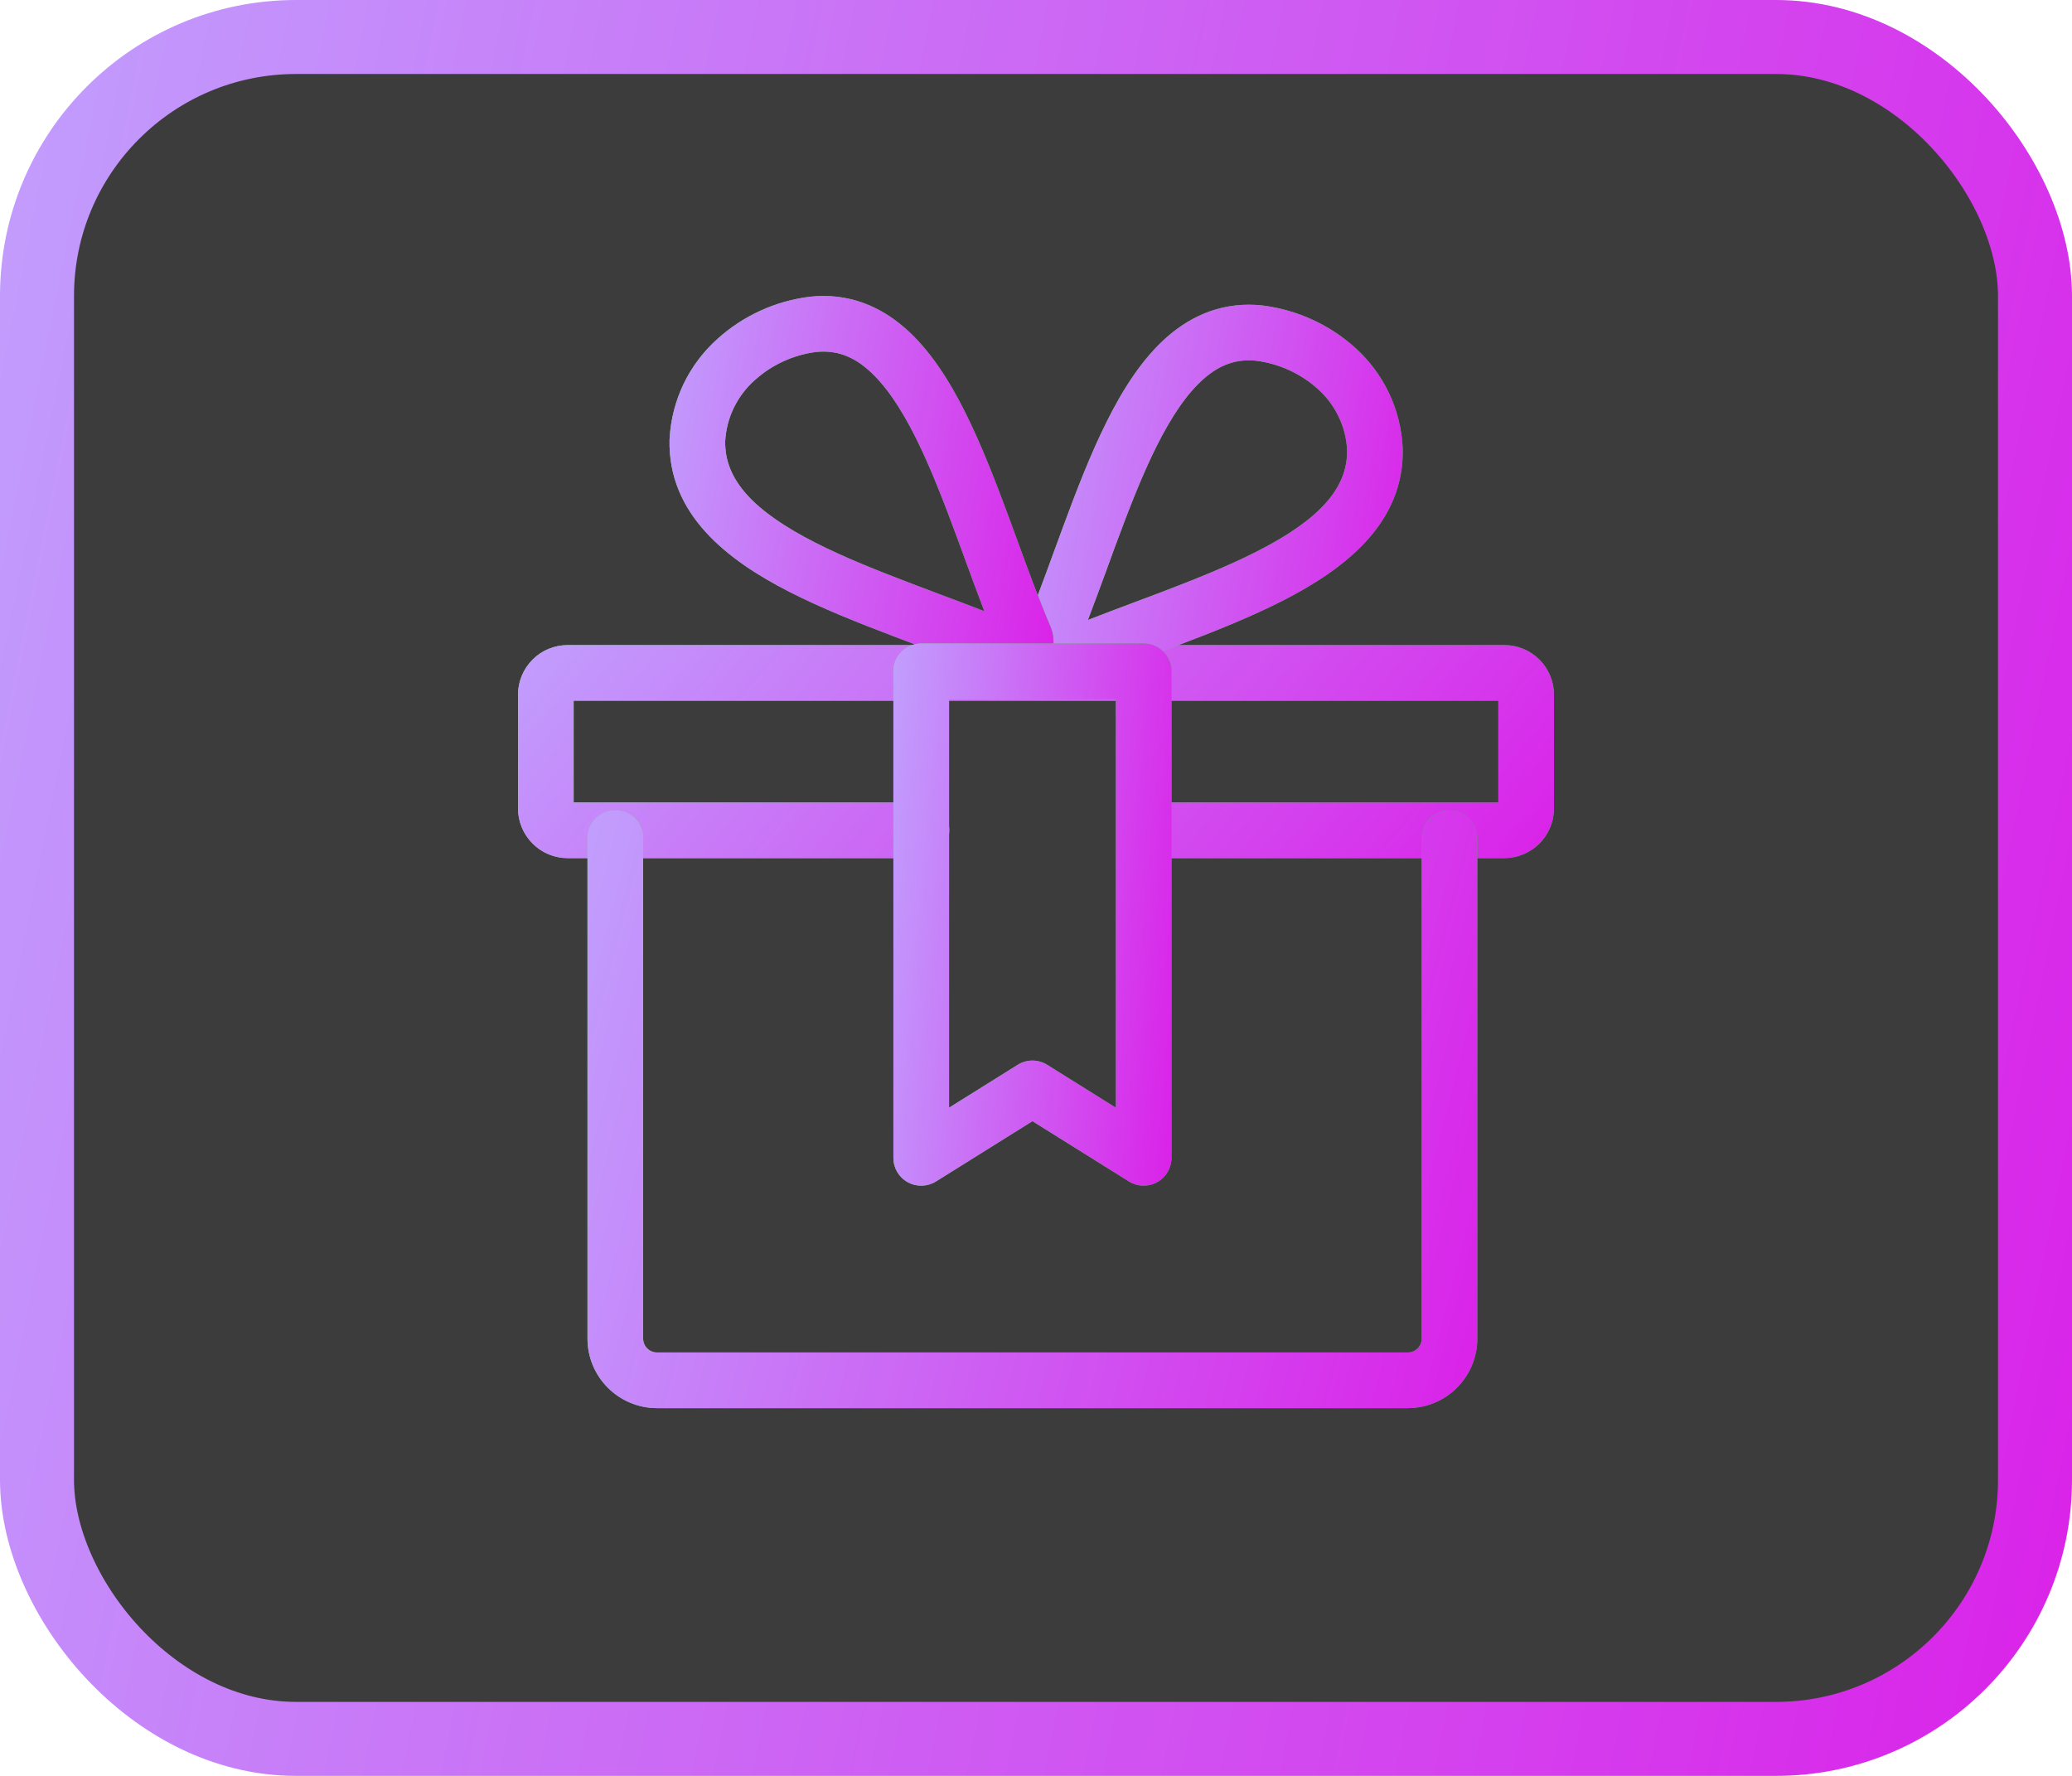
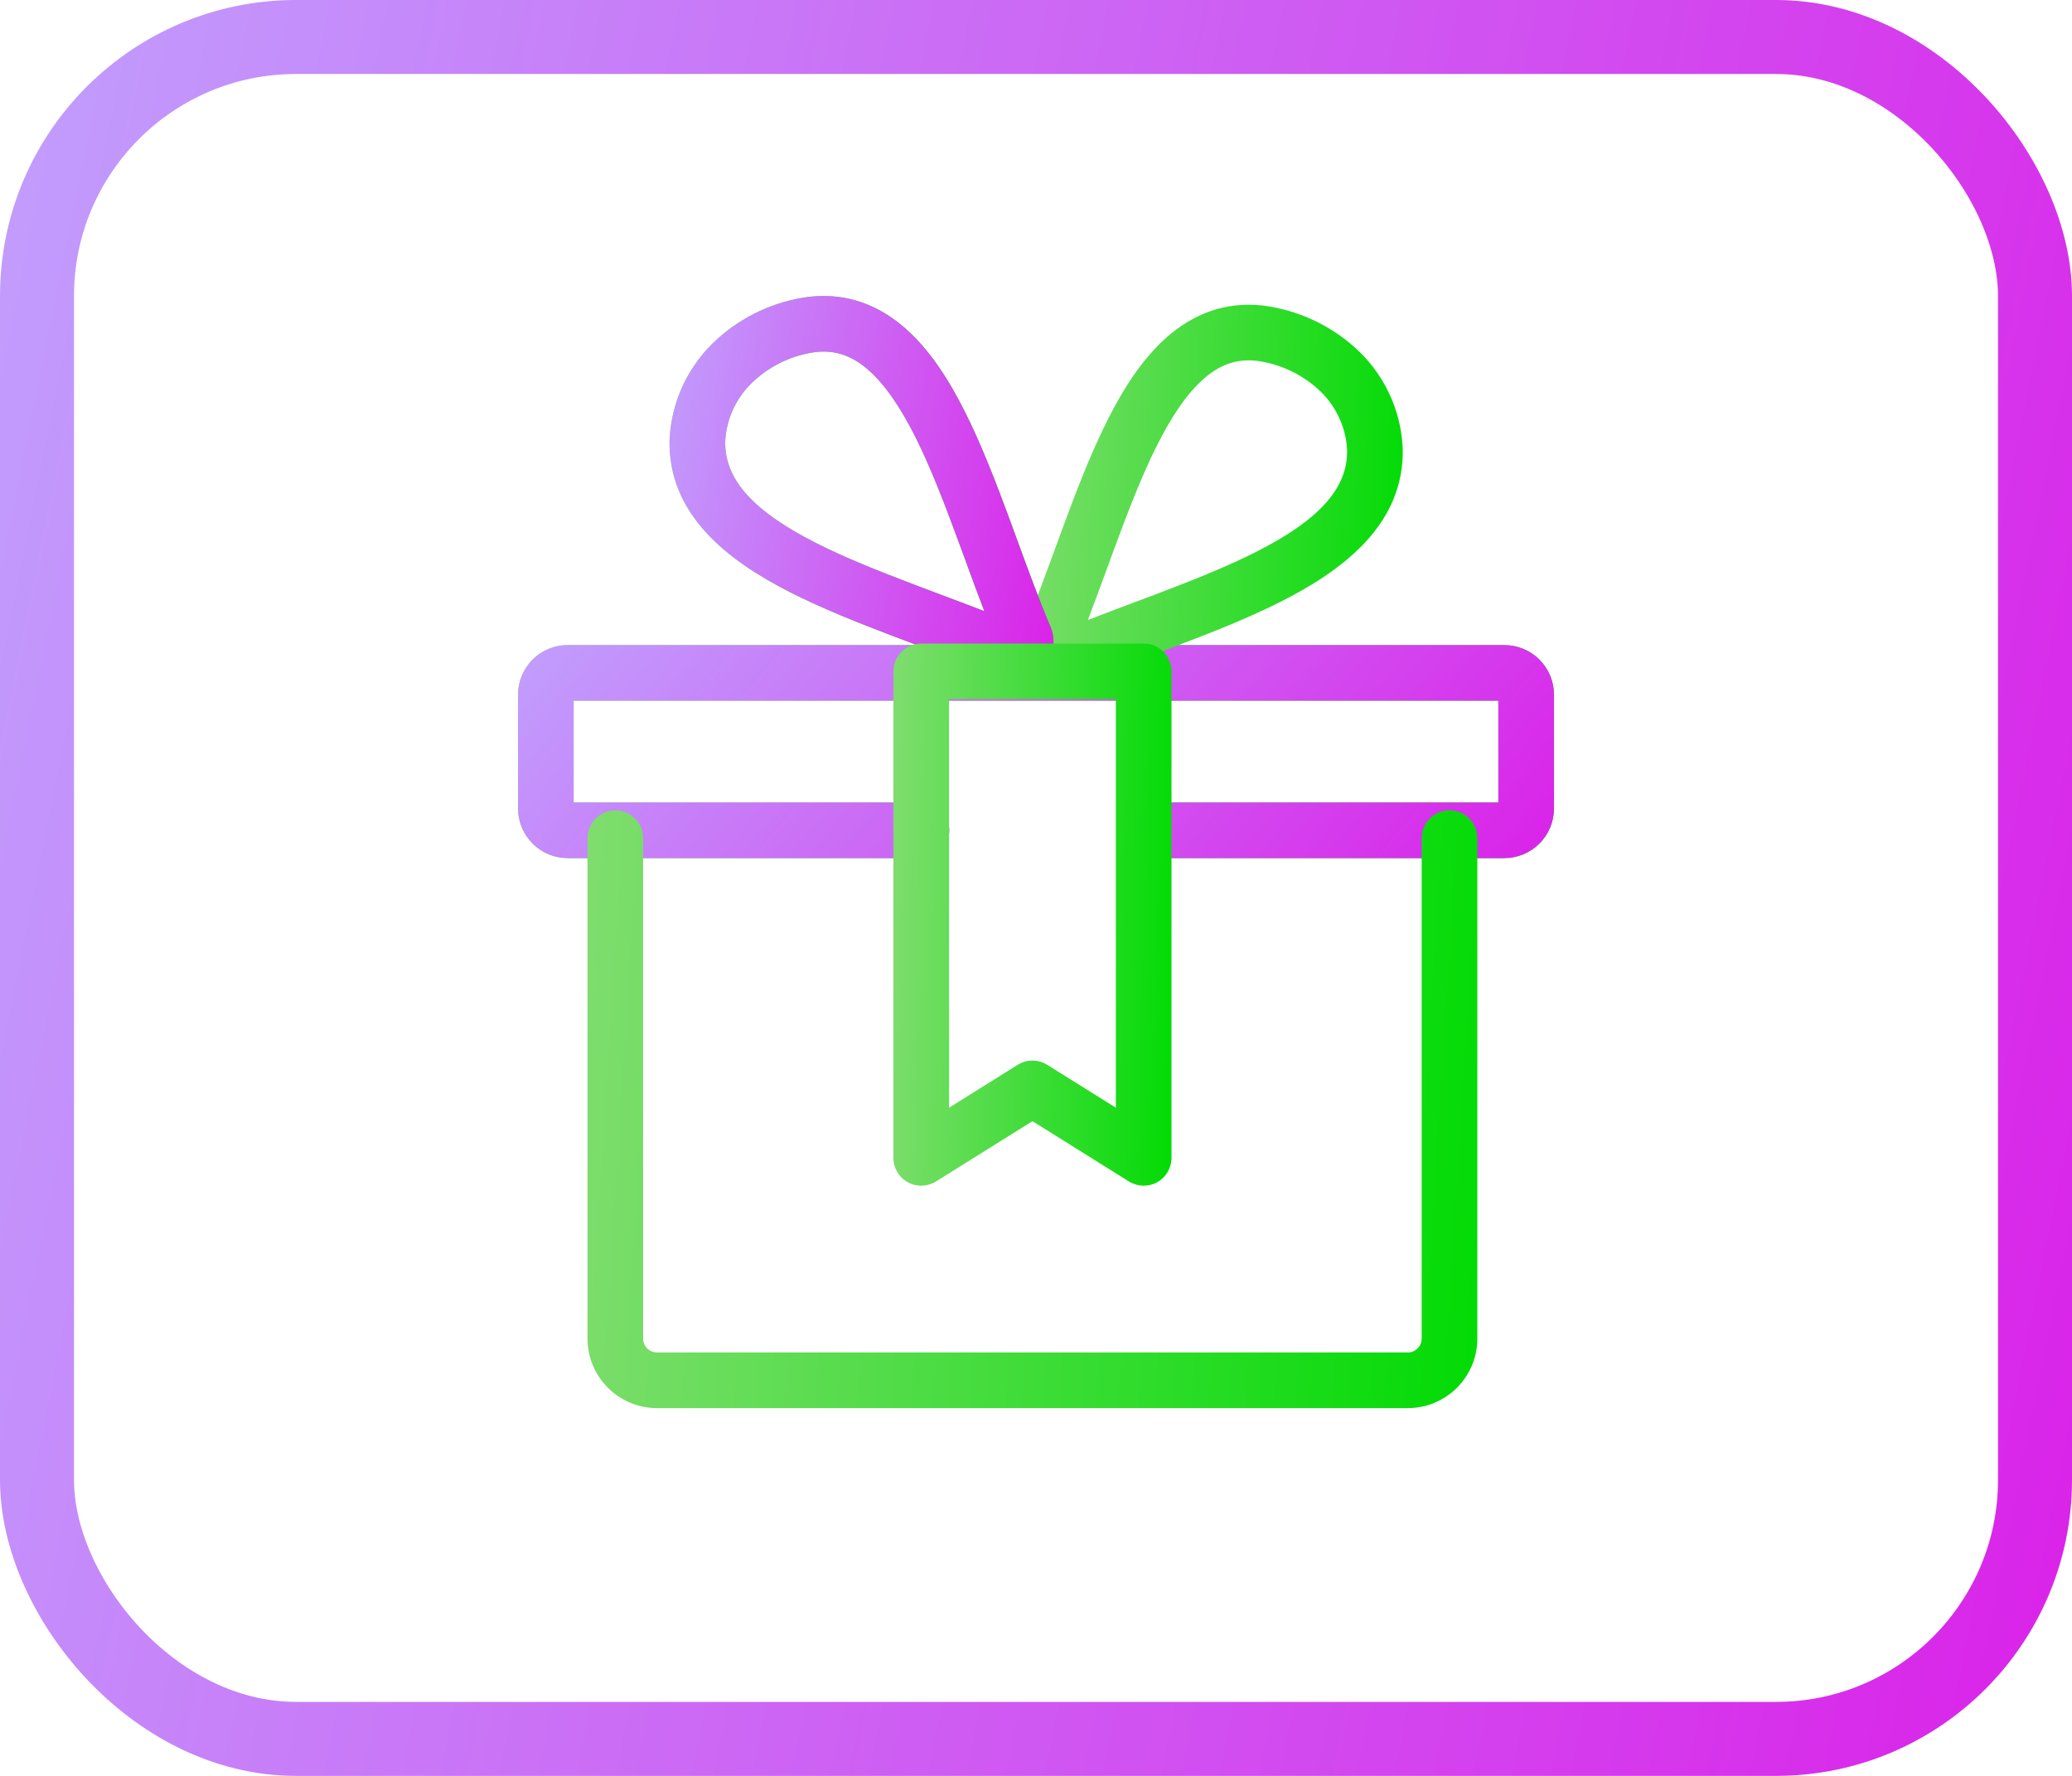
<svg xmlns="http://www.w3.org/2000/svg" width="28" height="24" viewBox="0 0 28 24" fill="none">
-   <rect x="0.5" y="0.5" width="27" height="23" rx="3.5" fill="#3C3C3C" />
  <rect x="0.5" y="0.5" width="27" height="23" rx="3.5" stroke="url(#paint0_linear_21500_20377)" />
  <path fill-rule="evenodd" clip-rule="evenodd" d="M7.752 9.469V10.845H12.452C12.659 10.845 12.828 11.013 12.828 11.221C12.828 11.428 12.659 11.597 12.452 11.597H7.671C7.493 11.597 7.322 11.526 7.197 11.4C7.071 11.274 7 11.103 7 10.925V9.389C7 9.211 7.071 9.04 7.197 8.914C7.322 8.788 7.493 8.718 7.671 8.718H20.329C20.507 8.718 20.677 8.788 20.803 8.914C20.929 9.04 21 9.211 21 9.389V10.925C21 11.103 20.929 11.274 20.803 11.4C20.677 11.526 20.507 11.597 20.329 11.597H15.557C15.35 11.597 15.181 11.428 15.181 11.221C15.181 11.013 15.35 10.845 15.557 10.845H20.248V9.469H7.752Z" fill="url(#paint1_linear_21500_20377)" />
  <path fill-rule="evenodd" clip-rule="evenodd" d="M7.752 9.469V10.845H12.452C12.659 10.845 12.828 11.013 12.828 11.221C12.828 11.428 12.659 11.597 12.452 11.597H7.671C7.493 11.597 7.322 11.526 7.197 11.4C7.071 11.274 7 11.103 7 10.925V9.389C7 9.211 7.071 9.04 7.197 8.914C7.322 8.788 7.493 8.718 7.671 8.718H20.329C20.507 8.718 20.677 8.788 20.803 8.914C20.929 9.04 21 9.211 21 9.389V10.925C21 11.103 20.929 11.274 20.803 11.4C20.677 11.526 20.507 11.597 20.329 11.597H15.557C15.35 11.597 15.181 11.428 15.181 11.221C15.181 11.013 15.35 10.845 15.557 10.845H20.248V9.469H7.752Z" fill="url(#paint2_linear_21500_20377)" />
  <path fill-rule="evenodd" clip-rule="evenodd" d="M15.774 4.551C16.122 4.248 16.549 4.073 17.06 4.128L17.064 4.129L17.067 4.129C17.528 4.188 17.961 4.385 18.307 4.694C18.499 4.865 18.655 5.073 18.767 5.305C18.878 5.537 18.942 5.789 18.955 6.046L18.955 6.051L18.956 6.055C18.981 7.069 18.177 7.688 17.332 8.119C16.894 8.342 16.402 8.538 15.915 8.722C15.802 8.765 15.69 8.807 15.579 8.849C15.203 8.99 14.837 9.127 14.493 9.274L14.489 9.275L14.486 9.277C14.39 9.315 14.286 9.324 14.186 9.303C14.085 9.283 13.993 9.233 13.921 9.161C13.848 9.088 13.799 8.996 13.778 8.896C13.758 8.796 13.767 8.691 13.805 8.596L13.806 8.593L13.808 8.59C13.96 8.229 14.102 7.841 14.248 7.441C14.284 7.344 14.319 7.245 14.356 7.147C14.539 6.65 14.733 6.145 14.955 5.7C15.175 5.258 15.439 4.844 15.774 4.551ZM14.701 8.379C14.788 8.152 14.873 7.92 14.957 7.691C14.992 7.596 15.026 7.501 15.061 7.406C15.244 6.911 15.425 6.44 15.627 6.035C15.831 5.627 16.041 5.316 16.269 5.117C16.483 4.93 16.707 4.847 16.976 4.875C17.285 4.915 17.574 5.047 17.807 5.255L17.807 5.255C17.925 5.36 18.021 5.487 18.089 5.63C18.157 5.77 18.196 5.923 18.204 6.079C18.215 6.606 17.814 7.03 16.99 7.45C16.592 7.653 16.133 7.836 15.649 8.02C15.542 8.06 15.433 8.101 15.324 8.142C15.117 8.22 14.908 8.298 14.701 8.379Z" fill="url(#paint3_linear_21500_20377)" />
-   <path fill-rule="evenodd" clip-rule="evenodd" d="M15.774 4.551C16.122 4.248 16.549 4.073 17.06 4.128L17.064 4.129L17.067 4.129C17.528 4.188 17.961 4.385 18.307 4.694C18.499 4.865 18.655 5.073 18.767 5.305C18.878 5.537 18.942 5.789 18.955 6.046L18.955 6.051L18.956 6.055C18.981 7.069 18.177 7.688 17.332 8.119C16.894 8.342 16.402 8.538 15.915 8.722C15.802 8.765 15.69 8.807 15.579 8.849C15.203 8.99 14.837 9.127 14.493 9.274L14.489 9.275L14.486 9.277C14.39 9.315 14.286 9.324 14.186 9.303C14.085 9.283 13.993 9.233 13.921 9.161C13.848 9.088 13.799 8.996 13.778 8.896C13.758 8.796 13.767 8.691 13.805 8.596L13.806 8.593L13.808 8.59C13.96 8.229 14.102 7.841 14.248 7.441C14.284 7.344 14.319 7.245 14.356 7.147C14.539 6.65 14.733 6.145 14.955 5.7C15.175 5.258 15.439 4.844 15.774 4.551ZM14.701 8.379C14.788 8.152 14.873 7.92 14.957 7.691C14.992 7.596 15.026 7.501 15.061 7.406C15.244 6.911 15.425 6.44 15.627 6.035C15.831 5.627 16.041 5.316 16.269 5.117C16.483 4.93 16.707 4.847 16.976 4.875C17.285 4.915 17.574 5.047 17.807 5.255L17.807 5.255C17.925 5.36 18.021 5.487 18.089 5.63C18.157 5.77 18.196 5.923 18.204 6.079C18.215 6.606 17.814 7.03 16.99 7.45C16.592 7.653 16.133 7.836 15.649 8.02C15.542 8.06 15.433 8.101 15.324 8.142C15.117 8.22 14.908 8.298 14.701 8.379Z" fill="url(#paint4_linear_21500_20377)" />
  <path fill-rule="evenodd" clip-rule="evenodd" d="M13.753 7.318C13.9 7.72 14.043 8.11 14.196 8.471L14.198 8.475L14.199 8.478C14.237 8.573 14.246 8.677 14.226 8.778C14.205 8.878 14.155 8.97 14.083 9.043C14.011 9.115 13.918 9.165 13.818 9.185C13.718 9.206 13.614 9.197 13.518 9.159L13.515 9.157L13.511 9.156C13.167 9.009 12.801 8.872 12.425 8.731C12.314 8.689 12.202 8.647 12.089 8.604C11.602 8.419 11.11 8.224 10.672 8.001C9.827 7.57 9.023 6.951 9.048 5.937L9.049 5.932L9.049 5.926C9.063 5.669 9.128 5.417 9.239 5.186C9.351 4.954 9.508 4.747 9.7 4.576C10.045 4.266 10.477 4.069 10.937 4.011L10.941 4.01L10.944 4.01C11.455 3.955 11.882 4.13 12.23 4.434C12.566 4.728 12.829 5.142 13.049 5.584C13.271 6.03 13.465 6.535 13.648 7.031C13.684 7.127 13.719 7.223 13.753 7.318ZM11.028 4.757C11.297 4.729 11.521 4.812 11.735 5C11.962 5.199 12.173 5.511 12.377 5.919C12.579 6.325 12.76 6.795 12.943 7.291C12.977 7.383 13.011 7.475 13.045 7.569C13.129 7.799 13.214 8.032 13.302 8.26C13.096 8.18 12.887 8.101 12.68 8.024C12.571 7.983 12.462 7.942 12.355 7.901C11.871 7.717 11.412 7.535 11.014 7.332C10.191 6.912 9.789 6.488 9.8 5.961C9.809 5.806 9.848 5.653 9.916 5.512C9.985 5.37 10.081 5.242 10.2 5.137L10.2 5.137L10.201 5.136C10.432 4.929 10.72 4.796 11.028 4.757Z" fill="url(#paint5_linear_21500_20377)" />
  <path fill-rule="evenodd" clip-rule="evenodd" d="M13.753 7.318C13.9 7.72 14.043 8.11 14.196 8.471L14.198 8.475L14.199 8.478C14.237 8.573 14.246 8.677 14.226 8.778C14.205 8.878 14.155 8.97 14.083 9.043C14.011 9.115 13.918 9.165 13.818 9.185C13.718 9.206 13.614 9.197 13.518 9.159L13.515 9.157L13.511 9.156C13.167 9.009 12.801 8.872 12.425 8.731C12.314 8.689 12.202 8.647 12.089 8.604C11.602 8.419 11.11 8.224 10.672 8.001C9.827 7.57 9.023 6.951 9.048 5.937L9.049 5.932L9.049 5.926C9.063 5.669 9.128 5.417 9.239 5.186C9.351 4.954 9.508 4.747 9.7 4.576C10.045 4.266 10.477 4.069 10.937 4.011L10.941 4.01L10.944 4.01C11.455 3.955 11.882 4.13 12.23 4.434C12.566 4.728 12.829 5.142 13.049 5.584C13.271 6.03 13.465 6.535 13.648 7.031C13.684 7.127 13.719 7.223 13.753 7.318ZM11.028 4.757C11.297 4.729 11.521 4.812 11.735 5C11.962 5.199 12.173 5.511 12.377 5.919C12.579 6.325 12.76 6.795 12.943 7.291C12.977 7.383 13.011 7.475 13.045 7.569C13.129 7.799 13.214 8.032 13.302 8.26C13.096 8.18 12.887 8.101 12.68 8.024C12.571 7.983 12.462 7.942 12.355 7.901C11.871 7.717 11.412 7.535 11.014 7.332C10.191 6.912 9.789 6.488 9.8 5.961C9.809 5.806 9.848 5.653 9.916 5.512C9.985 5.37 10.081 5.242 10.2 5.137L10.2 5.137L10.201 5.136C10.432 4.929 10.72 4.796 11.028 4.757Z" fill="url(#paint6_linear_21500_20377)" />
-   <path fill-rule="evenodd" clip-rule="evenodd" d="M8.315 10.951C8.523 10.951 8.691 11.119 8.691 11.327V18.09C8.691 18.194 8.775 18.278 8.879 18.278H19.024C19.128 18.278 19.212 18.194 19.212 18.09V11.327C19.212 11.119 19.38 10.951 19.588 10.951C19.795 10.951 19.964 11.119 19.964 11.327V18.09C19.964 18.609 19.543 19.03 19.024 19.03H8.879C8.36 19.03 7.939 18.609 7.939 18.09V11.327C7.939 11.119 8.108 10.951 8.315 10.951Z" fill="url(#paint7_linear_21500_20377)" />
-   <path fill-rule="evenodd" clip-rule="evenodd" d="M8.315 10.951C8.523 10.951 8.691 11.119 8.691 11.327V18.09C8.691 18.194 8.775 18.278 8.879 18.278H19.024C19.128 18.278 19.212 18.194 19.212 18.09V11.327C19.212 11.119 19.38 10.951 19.588 10.951C19.795 10.951 19.964 11.119 19.964 11.327V18.09C19.964 18.609 19.543 19.03 19.024 19.03H8.879C8.36 19.03 7.939 18.609 7.939 18.09V11.327C7.939 11.119 8.108 10.951 8.315 10.951Z" fill="url(#paint8_linear_21500_20377)" />
+   <path fill-rule="evenodd" clip-rule="evenodd" d="M8.315 10.951C8.523 10.951 8.691 11.119 8.691 11.327V18.09C8.691 18.194 8.775 18.278 8.879 18.278H19.024C19.128 18.278 19.212 18.194 19.212 18.09V11.327C19.212 11.119 19.38 10.951 19.588 10.951C19.795 10.951 19.964 11.119 19.964 11.327V18.09C19.964 18.609 19.543 19.03 19.024 19.03H8.879C8.36 19.03 7.939 18.609 7.939 18.09V11.327C7.939 11.119 8.108 10.951 8.315 10.951" fill="url(#paint7_linear_21500_20377)" />
  <path fill-rule="evenodd" clip-rule="evenodd" d="M12.073 9.073C12.073 8.865 12.242 8.697 12.449 8.697H15.455C15.662 8.697 15.831 8.865 15.831 9.073V15.648C15.831 15.785 15.757 15.911 15.637 15.977C15.518 16.043 15.372 16.039 15.256 15.967L13.952 15.152L12.648 15.967C12.532 16.039 12.386 16.043 12.267 15.977C12.147 15.911 12.073 15.785 12.073 15.648V9.073ZM12.825 9.448V14.97L13.753 14.39C13.875 14.314 14.029 14.314 14.151 14.39L15.079 14.97V9.448H12.825Z" fill="url(#paint9_linear_21500_20377)" />
-   <path fill-rule="evenodd" clip-rule="evenodd" d="M12.073 9.073C12.073 8.865 12.242 8.697 12.449 8.697H15.455C15.662 8.697 15.831 8.865 15.831 9.073V15.648C15.831 15.785 15.757 15.911 15.637 15.977C15.518 16.043 15.372 16.039 15.256 15.967L13.952 15.152L12.648 15.967C12.532 16.039 12.386 16.043 12.267 15.977C12.147 15.911 12.073 15.785 12.073 15.648V9.073ZM12.825 9.448V14.97L13.753 14.39C13.875 14.314 14.029 14.314 14.151 14.39L15.079 14.97V9.448H12.825Z" fill="url(#paint10_linear_21500_20377)" />
  <defs>
    <linearGradient id="paint0_linear_21500_20377" x1="-3" y1="2.395" x2="38.235" y2="10.683" gradientUnits="userSpaceOnUse">
      <stop stop-color="#BFA8FF" />
      <stop offset="1" stop-color="#E005E4" />
    </linearGradient>
    <linearGradient id="paint1_linear_21500_20377" x1="21" y1="11.477" x2="7.073" y2="8.604" gradientUnits="userSpaceOnUse">
      <stop stop-color="#02DB05" />
      <stop offset="1" stop-color="#7FDD6E" />
    </linearGradient>
    <linearGradient id="paint2_linear_21500_20377" x1="5.5" y1="9.005" x2="18.103" y2="19.564" gradientUnits="userSpaceOnUse">
      <stop stop-color="#BFA8FF" />
      <stop offset="1" stop-color="#E005E4" />
    </linearGradient>
    <linearGradient id="paint3_linear_21500_20377" x1="18.956" y1="9.098" x2="13.585" y2="8.87" gradientUnits="userSpaceOnUse">
      <stop stop-color="#02DB05" />
      <stop offset="1" stop-color="#7FDD6E" />
    </linearGradient>
    <linearGradient id="paint4_linear_21500_20377" x1="13.212" y1="4.637" x2="20.933" y2="5.965" gradientUnits="userSpaceOnUse">
      <stop stop-color="#BFA8FF" />
      <stop offset="1" stop-color="#E005E4" />
    </linearGradient>
    <linearGradient id="paint5_linear_21500_20377" x1="14.236" y1="8.979" x2="8.865" y2="8.752" gradientUnits="userSpaceOnUse">
      <stop stop-color="#02DB05" />
      <stop offset="1" stop-color="#7FDD6E" />
    </linearGradient>
    <linearGradient id="paint6_linear_21500_20377" x1="8.492" y1="4.519" x2="16.213" y2="5.847" gradientUnits="userSpaceOnUse">
      <stop stop-color="#BFA8FF" />
      <stop offset="1" stop-color="#E005E4" />
    </linearGradient>
    <linearGradient id="paint7_linear_21500_20377" x1="19.964" y1="18.693" x2="7.543" y2="17.909" gradientUnits="userSpaceOnUse">
      <stop stop-color="#02DB05" />
      <stop offset="1" stop-color="#7FDD6E" />
    </linearGradient>
    <linearGradient id="paint8_linear_21500_20377" x1="6.651" y1="11.757" x2="23.937" y2="16.19" gradientUnits="userSpaceOnUse">
      <stop stop-color="#BFA8FF" />
      <stop offset="1" stop-color="#E005E4" />
    </linearGradient>
    <linearGradient id="paint9_linear_21500_20377" x1="15.831" y1="15.719" x2="11.936" y2="15.634" gradientUnits="userSpaceOnUse">
      <stop stop-color="#02DB05" />
      <stop offset="1" stop-color="#7FDD6E" />
    </linearGradient>
    <linearGradient id="paint10_linear_21500_20377" x1="11.671" y1="9.428" x2="17.383" y2="9.933" gradientUnits="userSpaceOnUse">
      <stop stop-color="#BFA8FF" />
      <stop offset="1" stop-color="#E005E4" />
    </linearGradient>
  </defs>
</svg>